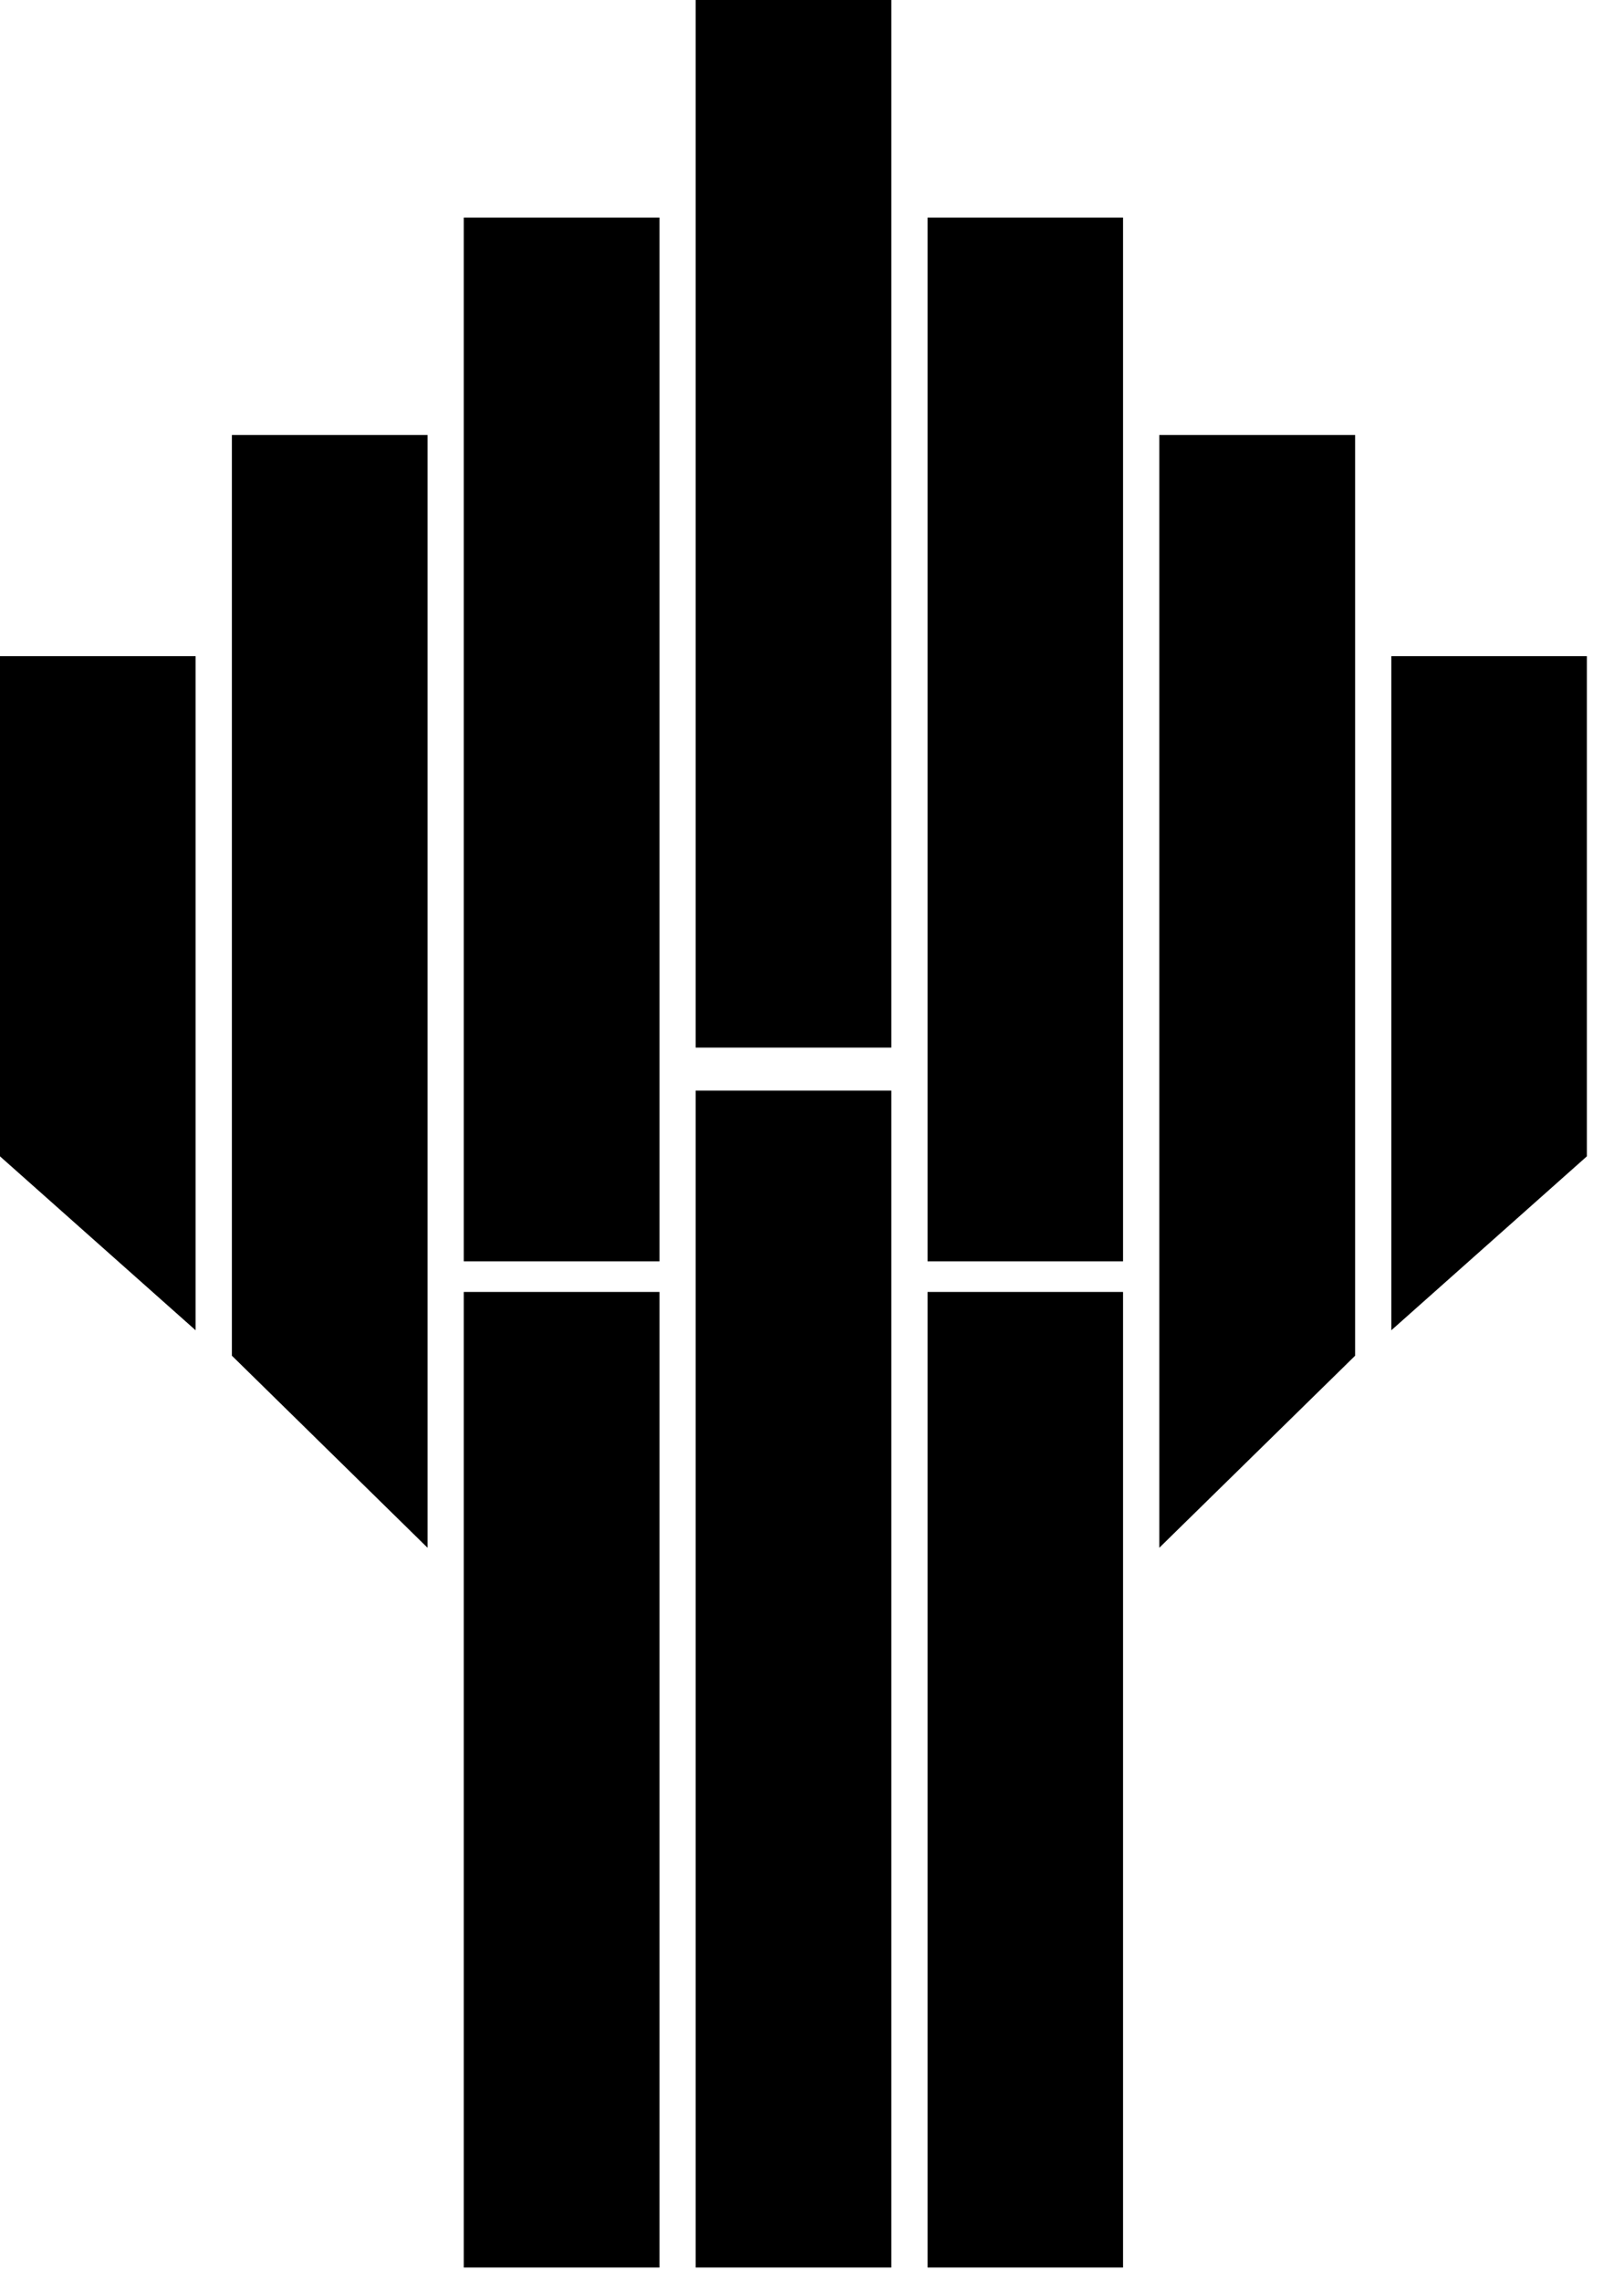
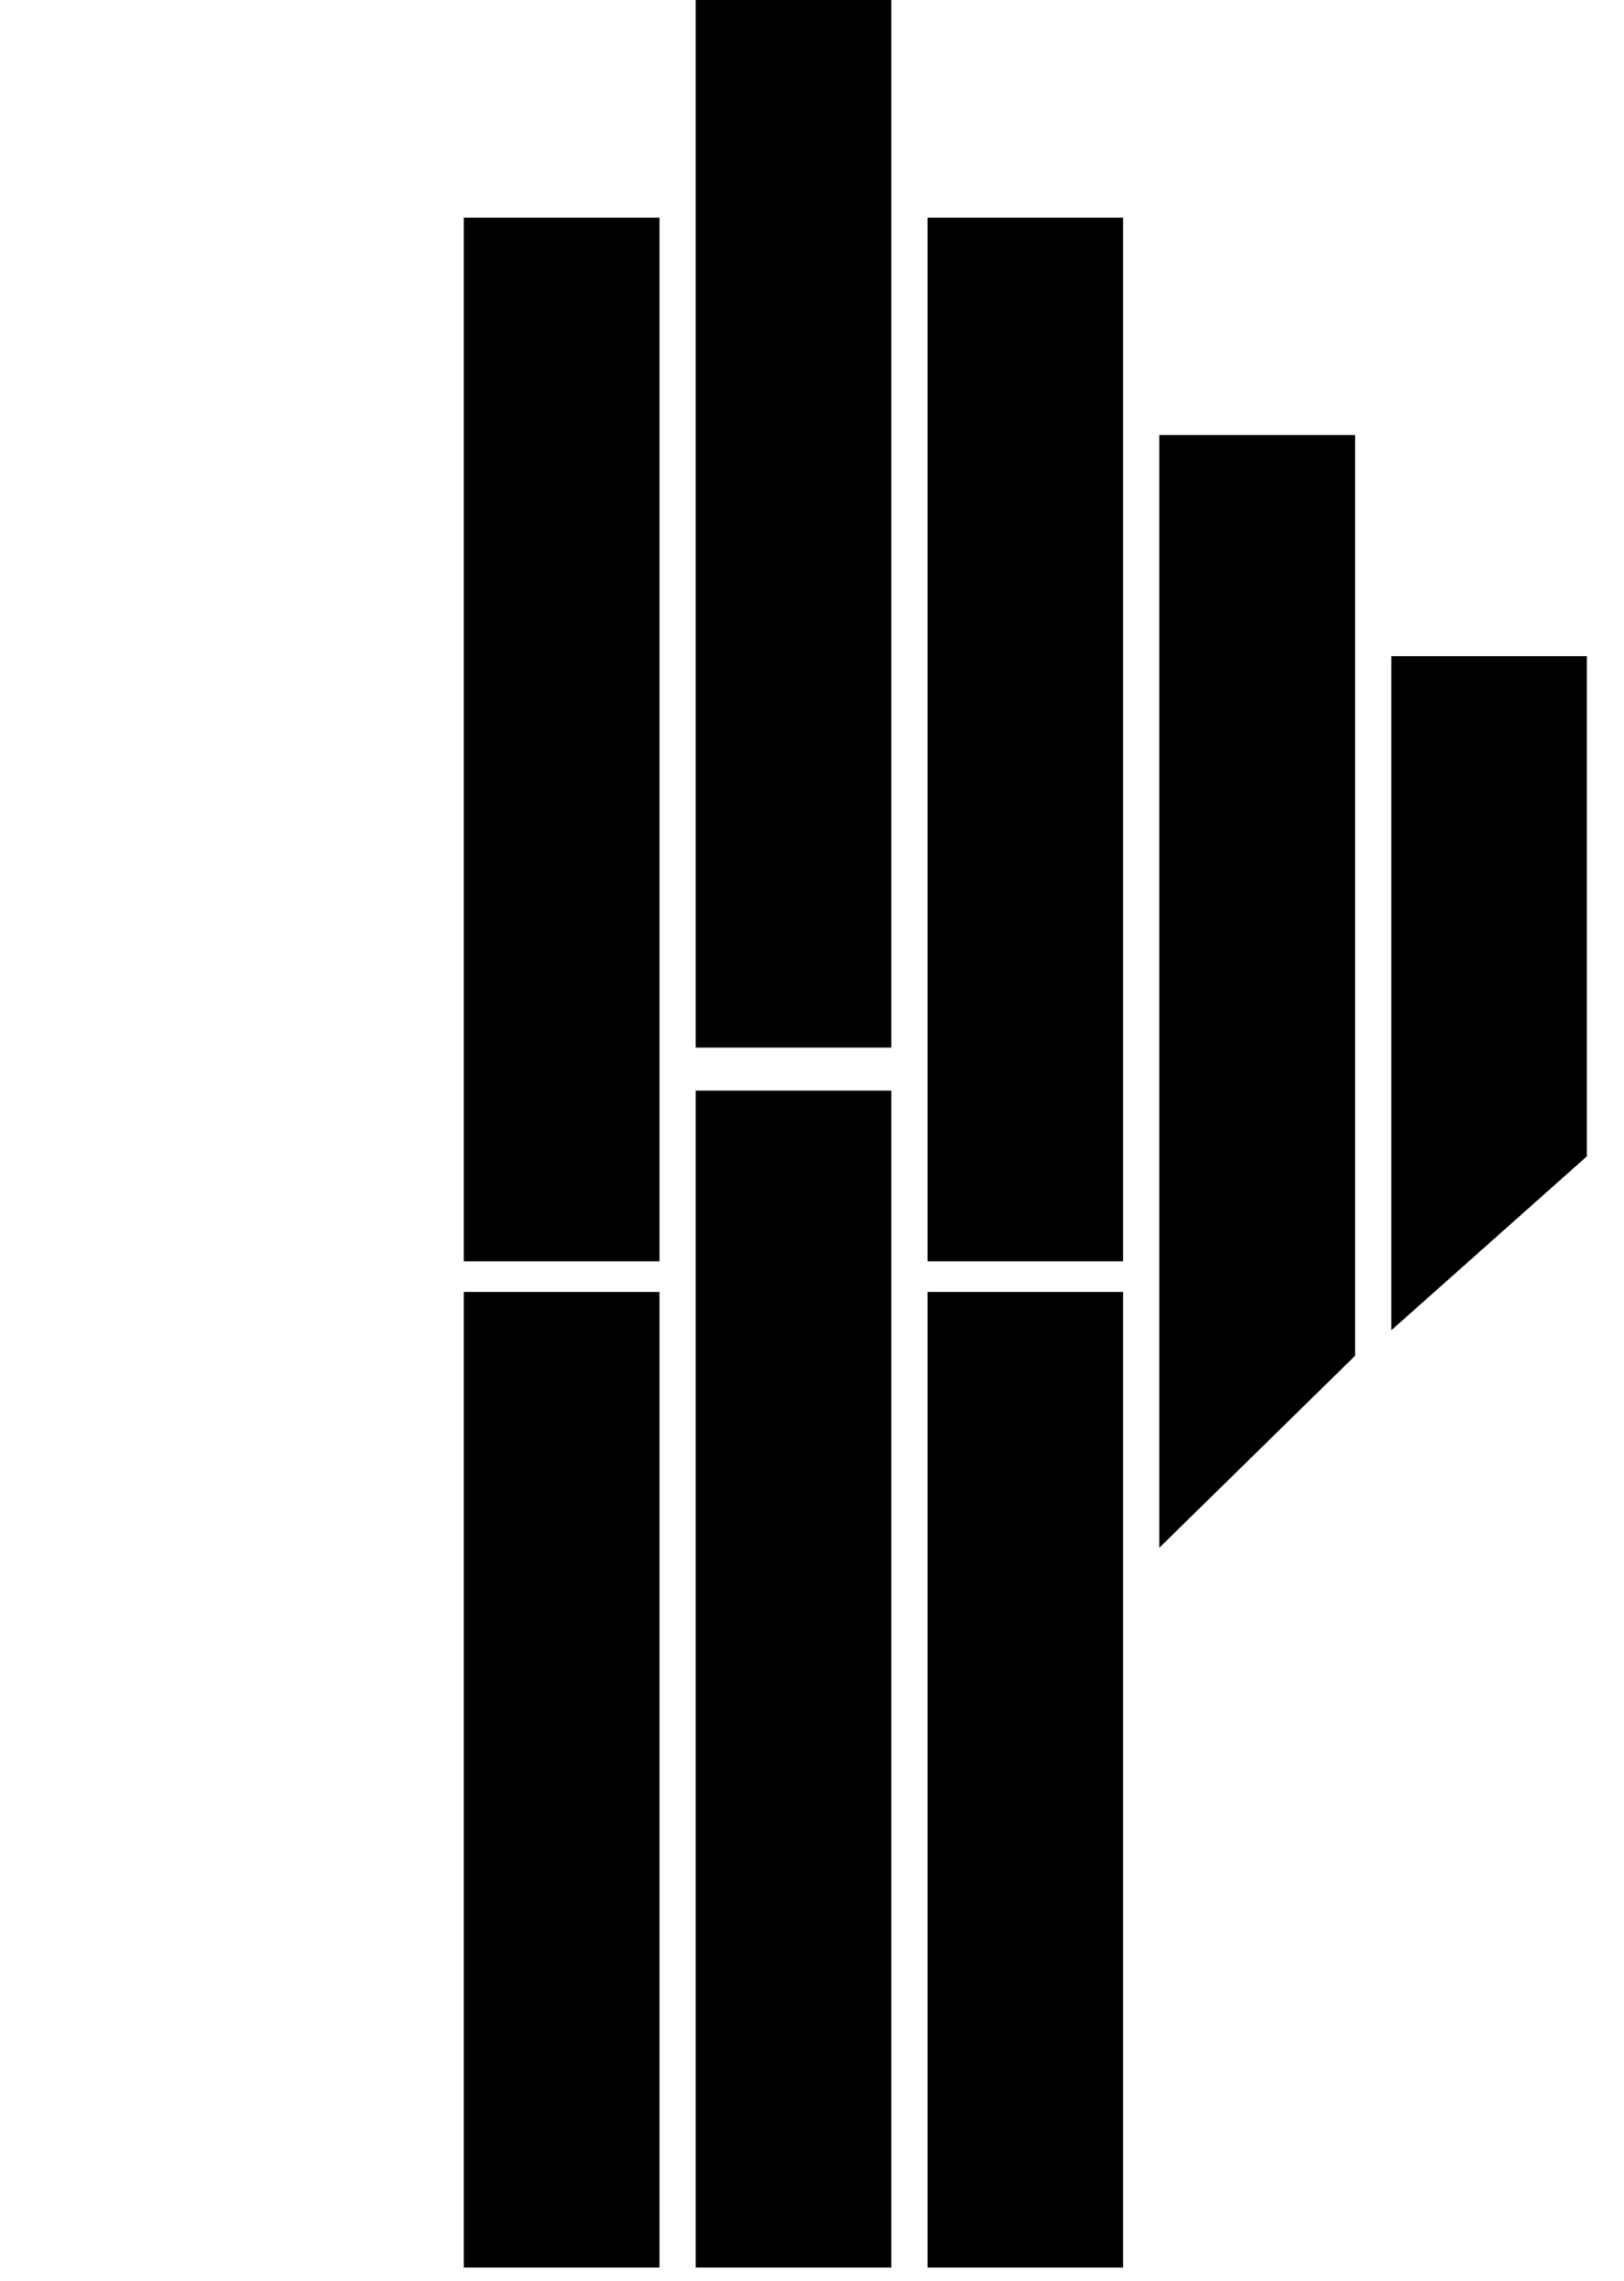
<svg xmlns="http://www.w3.org/2000/svg" width="47" height="66" viewBox="0 0 47 66" fill="none">
  <path d="M19.087 37.386H13.422V65.617H19.087V37.386Z" fill="black" />
  <path d="M25.796 31.559H20.133V65.617H25.796V31.559Z" fill="black" />
  <path d="M32.502 37.386H26.844V65.617H32.502V37.386Z" fill="black" />
-   <path fill-rule="evenodd" clip-rule="evenodd" d="M5.661 38.495L0 33.462V18.988H5.661V38.495Z" fill="black" />
-   <path fill-rule="evenodd" clip-rule="evenodd" d="M12.374 44.789L6.711 39.231V12.589H12.374V44.789Z" fill="black" />
  <path d="M19.087 6.298H13.422V36.5H19.087V6.298Z" fill="black" />
  <path d="M25.796 0H20.133V30.315H25.796V0Z" fill="black" />
  <path fill-rule="evenodd" clip-rule="evenodd" d="M40.266 38.495L45.925 33.462V18.988H40.266V38.495Z" fill="black" />
  <path fill-rule="evenodd" clip-rule="evenodd" d="M33.551 44.789L39.219 39.231V12.589H33.551V44.789Z" fill="black" />
  <path d="M32.502 6.298H26.844V36.5H32.502V6.298Z" fill="black" />
</svg>